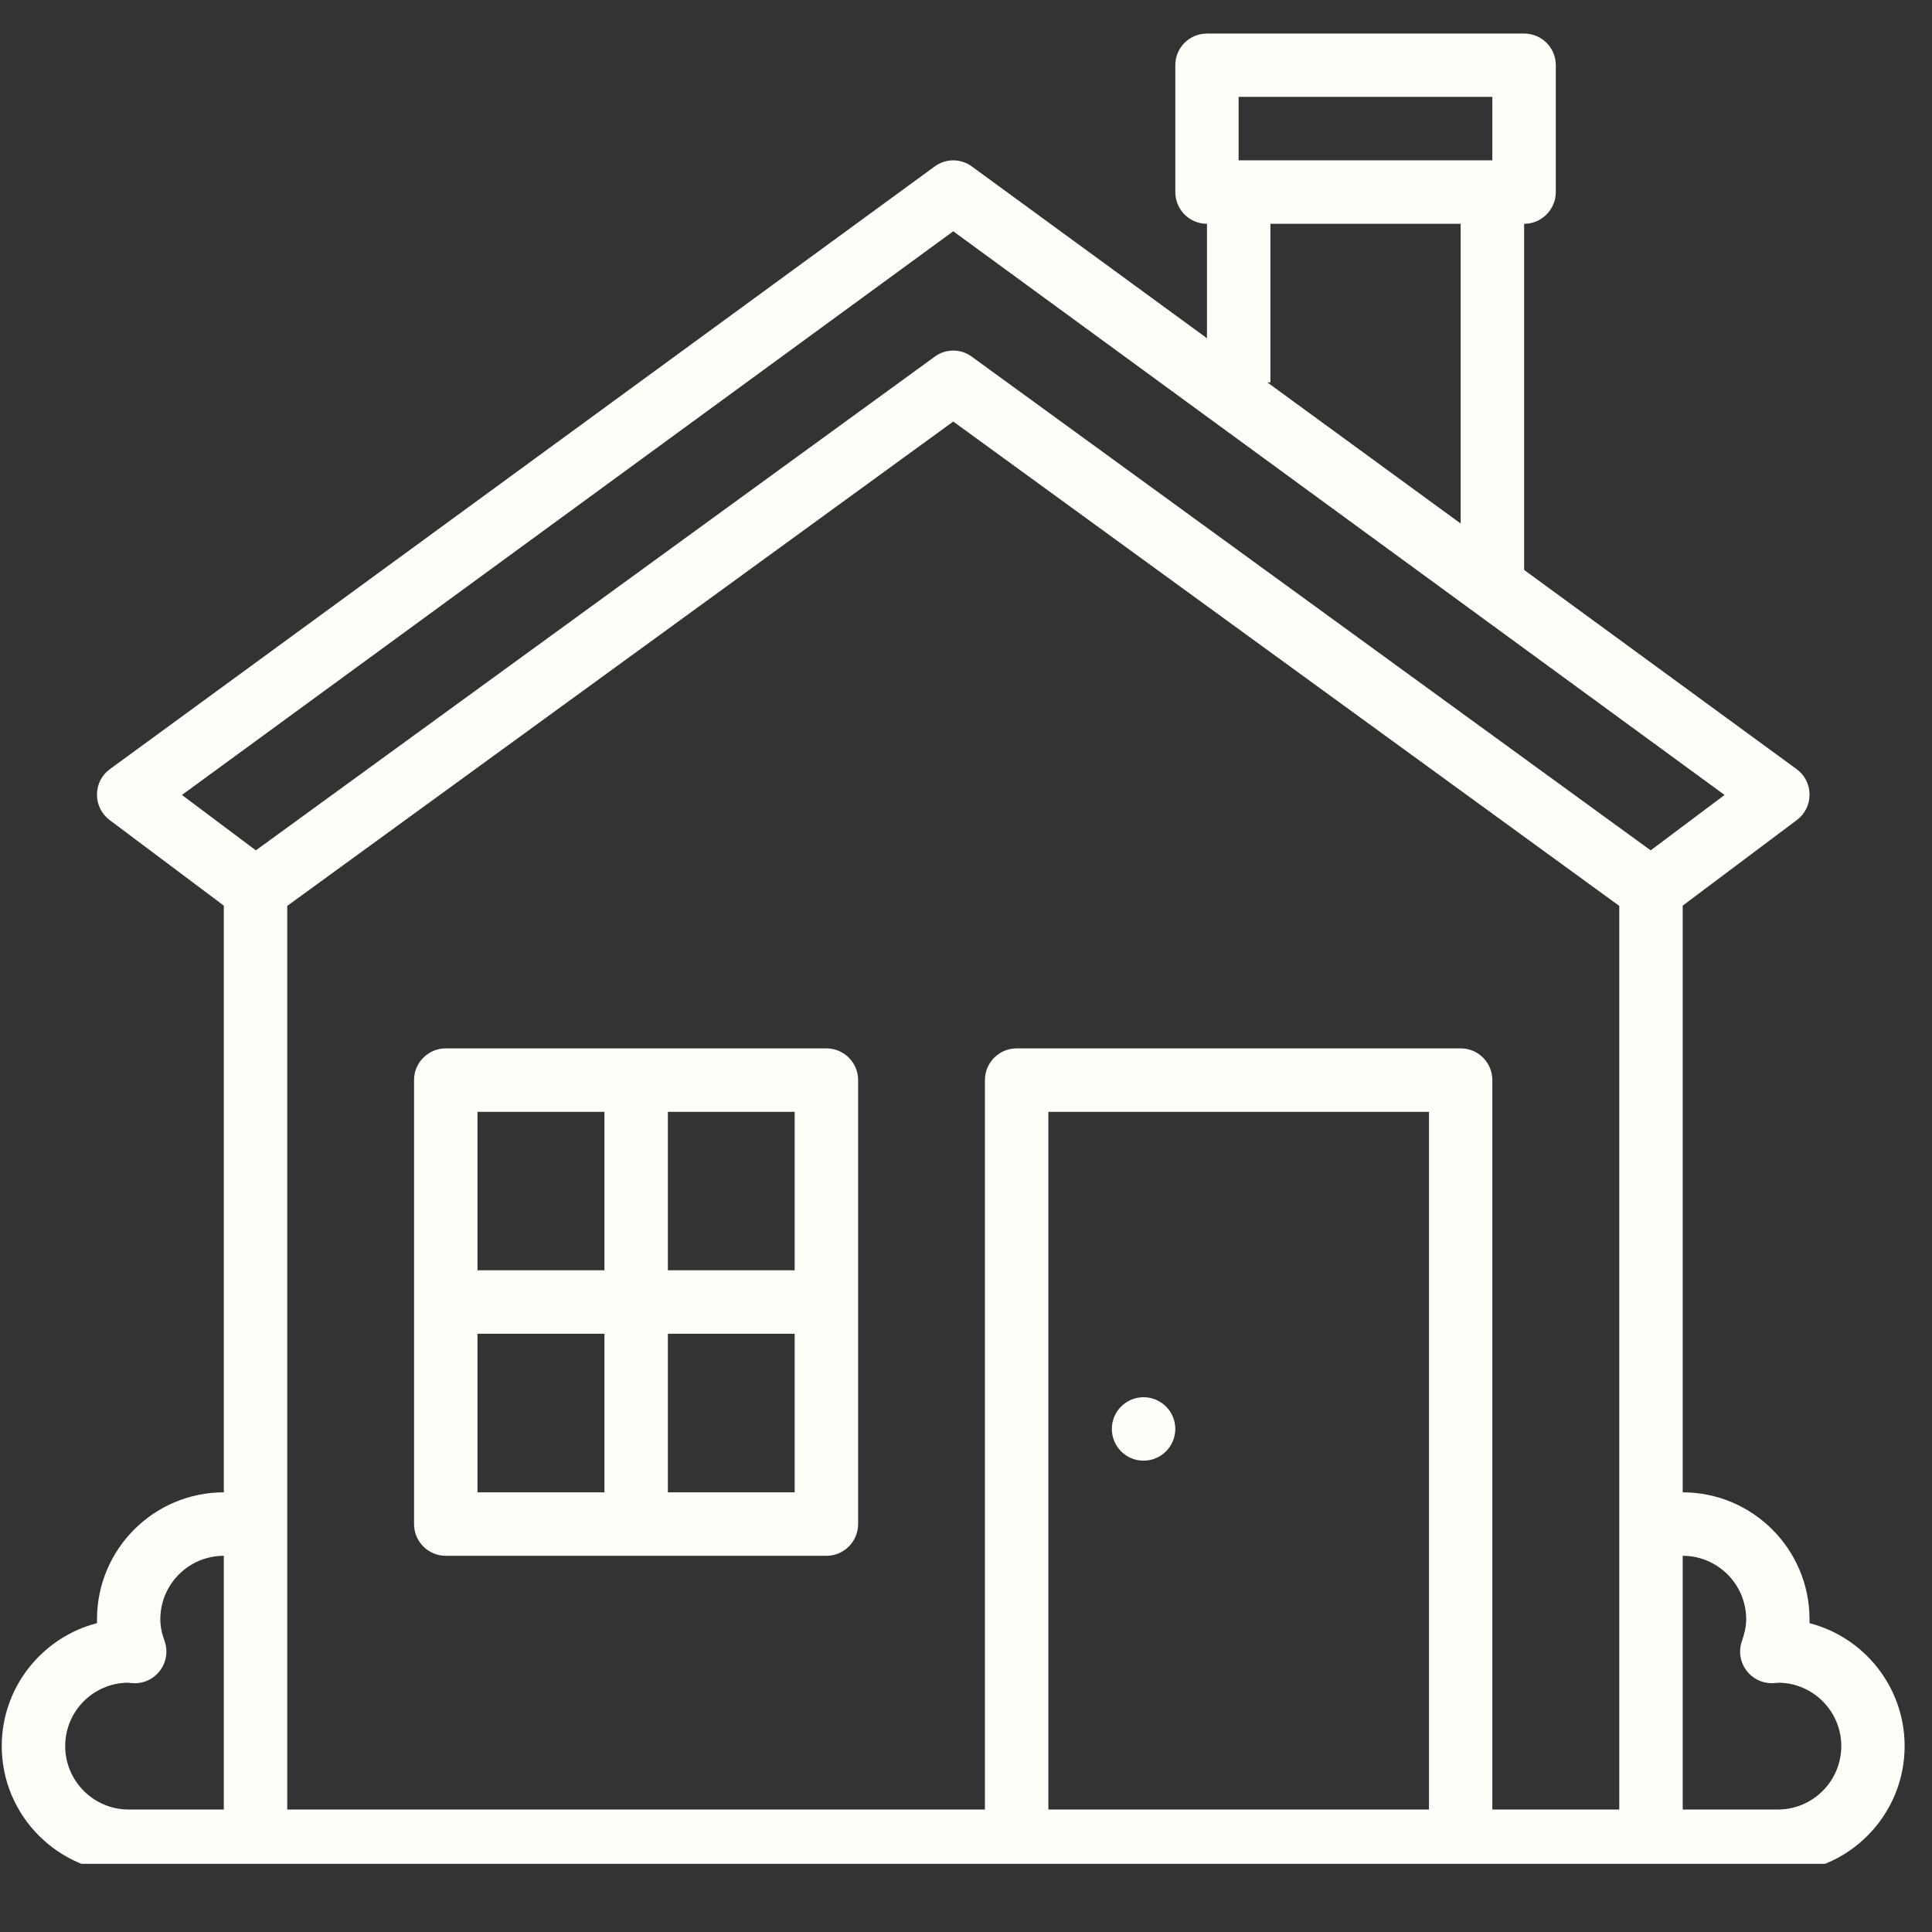
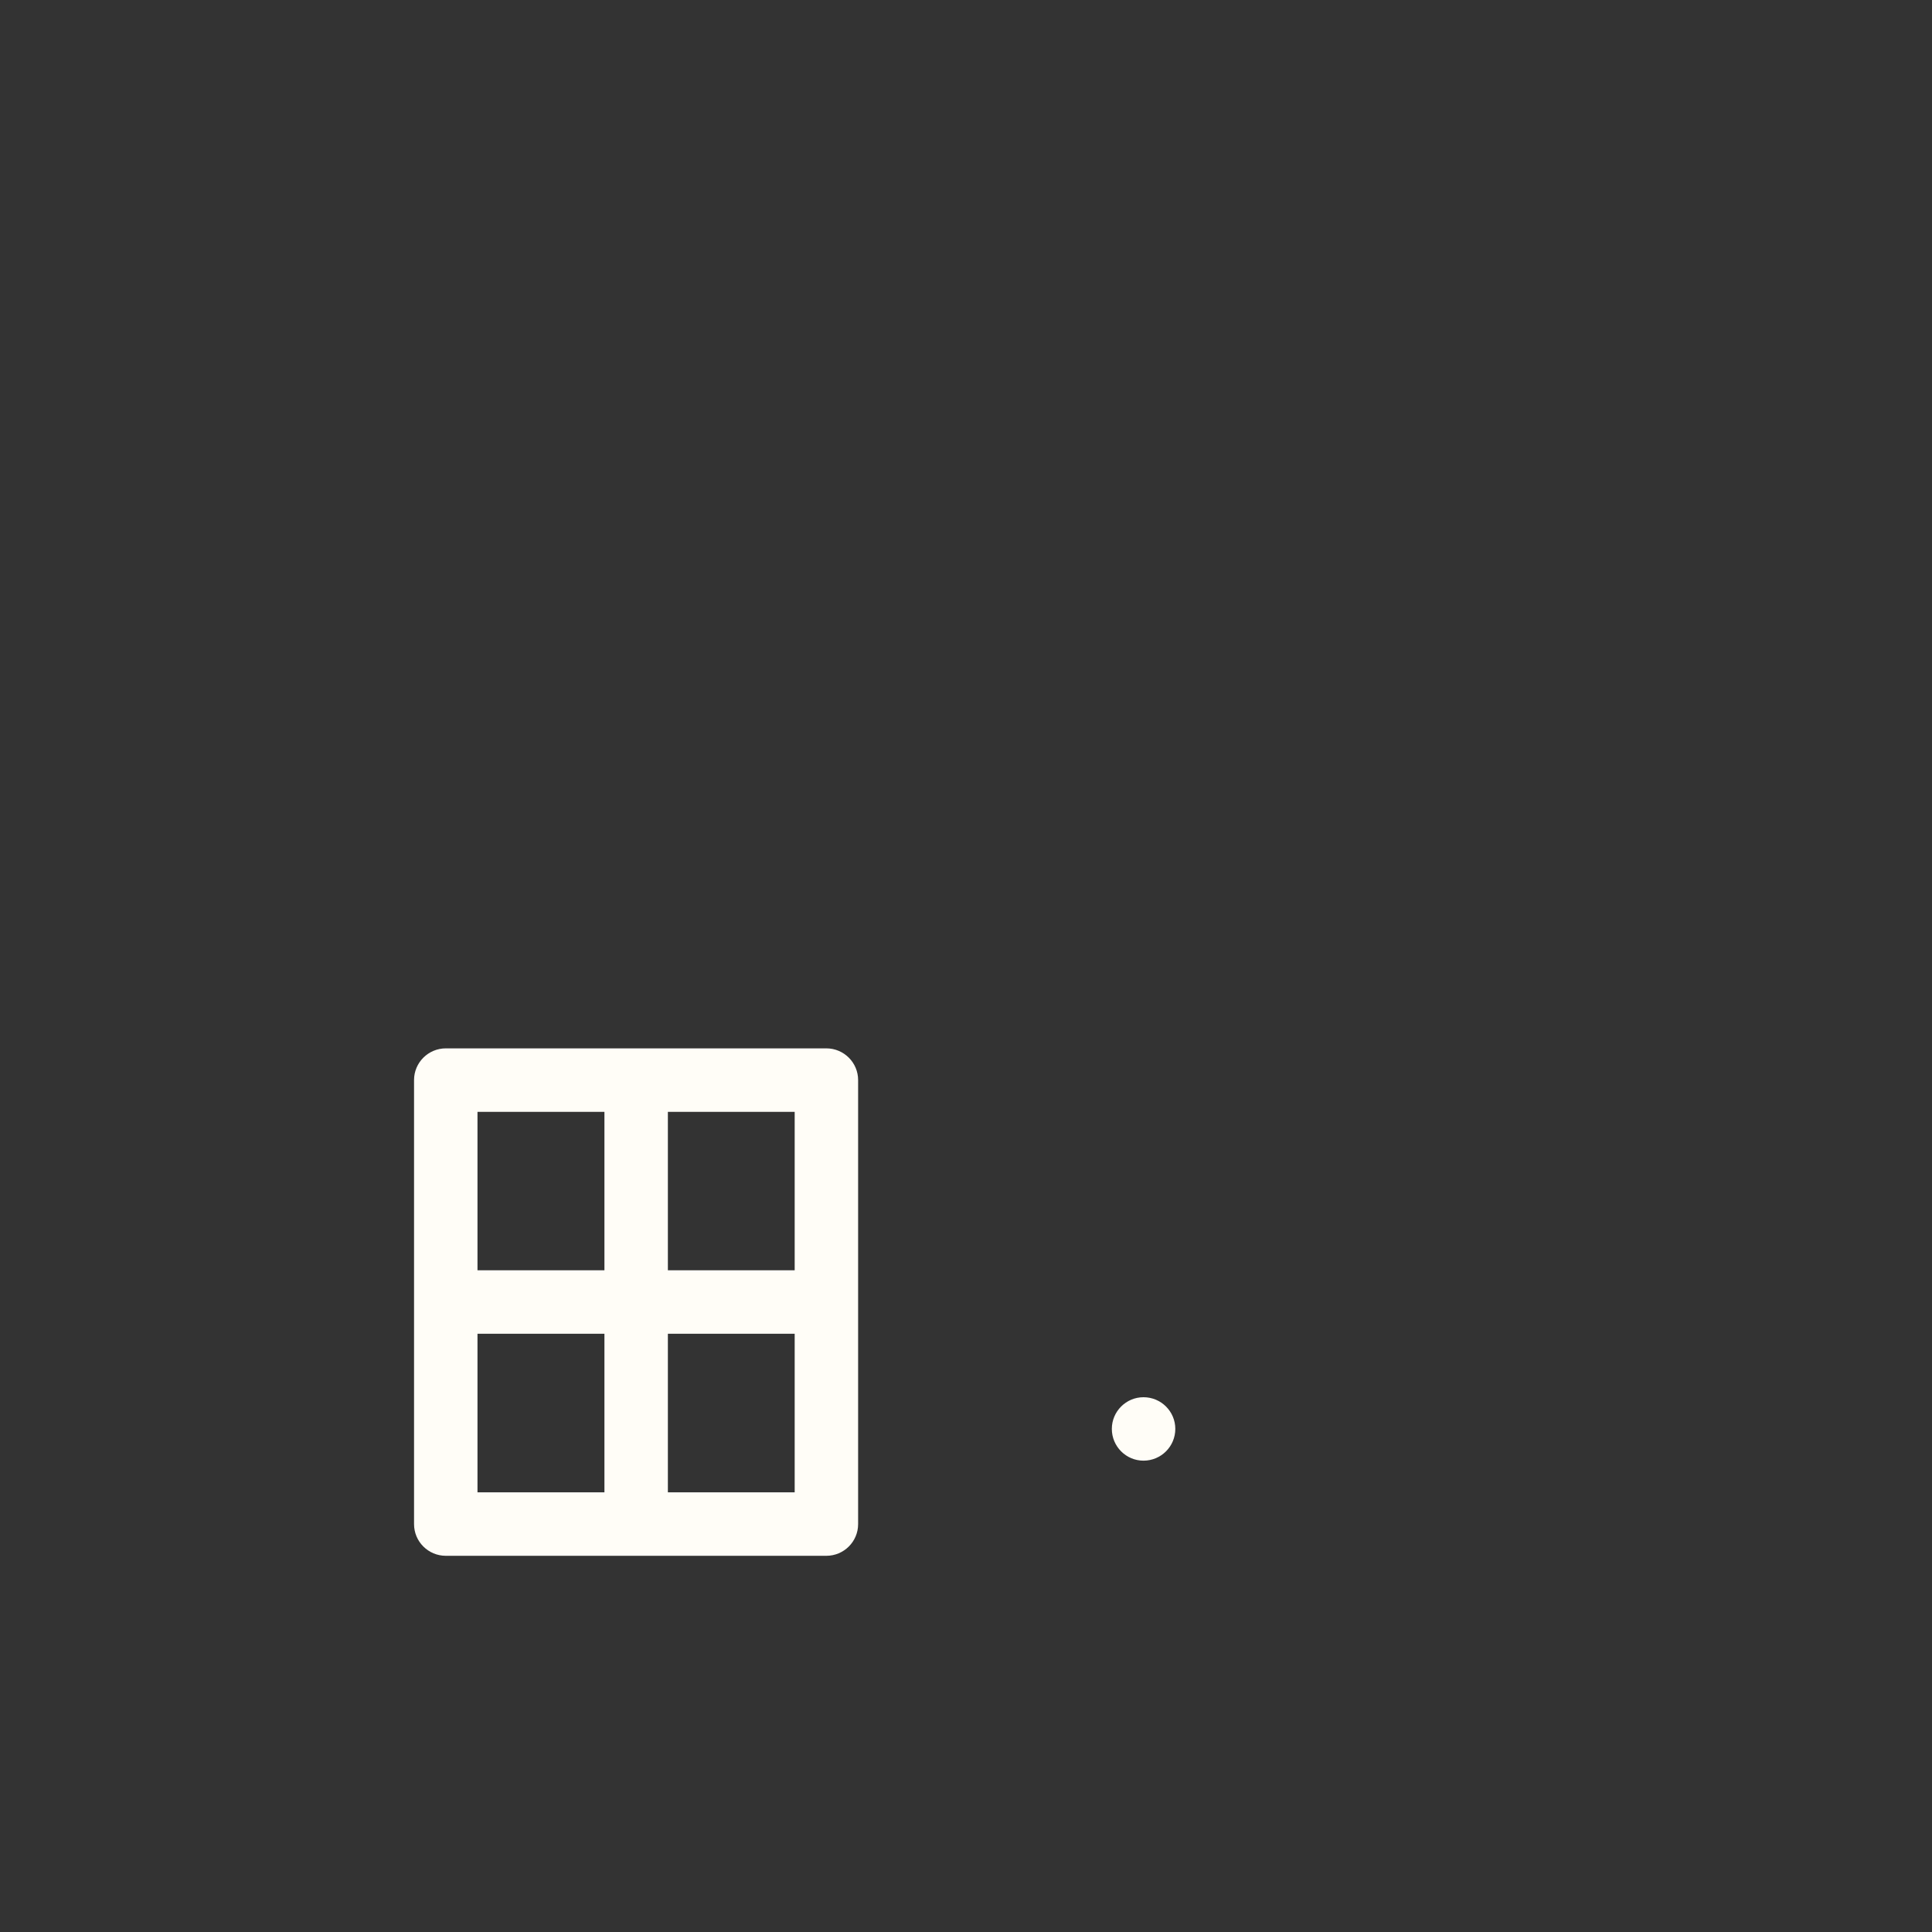
<svg xmlns="http://www.w3.org/2000/svg" width="75" viewBox="0 0 56.25 56.25" height="75" preserveAspectRatio="xMidYMid meet">
  <rect x="0" y="0" width="56.25" height="56.25" fill="#333333" stroke="none" />
  <defs>
    <clipPath id="9f042ae1f9">
      <path d="M 0.039 0.977 L 55.512 0.977 L 55.512 54.266 L 0.039 54.266 Z M 0.039 0.977 " clip-rule="nonzero" />
    </clipPath>
  </defs>
  <g clip-path="url(#9f042ae1f9)">
-     <path fill="#fffdf7" d="M 51.762 52.684 L 48.992 52.684 L 48.992 45.297 C 50.008 45.297 50.84 46.125 50.84 47.145 C 50.84 47.344 50.797 47.547 50.719 47.77 C 50.613 48.062 50.66 48.387 50.848 48.637 C 51.035 48.887 51.332 49.023 51.645 49.004 C 51.691 49.004 51.738 48.996 51.785 48.992 L 51.789 48.992 C 52.793 49.004 53.609 49.828 53.609 50.836 C 53.609 51.855 52.781 52.684 51.762 52.684 Z M 43.449 52.684 L 43.449 31.445 C 43.449 30.938 43.039 30.523 42.527 30.523 L 29.602 30.523 C 29.09 30.523 28.676 30.938 28.676 31.445 L 28.676 52.684 L 8.363 52.684 L 8.363 26.375 L 27.754 12.273 L 47.145 26.375 L 47.145 52.684 Z M 41.605 52.684 L 30.523 52.684 L 30.523 32.371 L 41.605 32.371 Z M 1.898 50.836 C 1.898 49.828 2.711 49.004 3.719 48.992 C 3.77 48.996 3.816 49.004 3.863 49.004 C 4.176 49.027 4.473 48.887 4.66 48.637 C 4.848 48.387 4.895 48.062 4.789 47.77 C 4.707 47.547 4.668 47.344 4.668 47.145 C 4.668 46.125 5.496 45.297 6.516 45.297 L 6.516 52.684 L 3.746 52.684 C 2.727 52.684 1.898 51.855 1.898 50.836 Z M 27.754 6.734 L 50.211 23.145 L 48.059 24.758 L 28.297 10.387 C 28.137 10.266 27.945 10.207 27.754 10.207 C 27.562 10.207 27.371 10.266 27.211 10.387 L 7.449 24.758 L 5.297 23.145 Z M 36.988 11.133 L 36.988 6.516 L 42.527 6.516 L 42.527 15.242 L 36.898 11.133 Z M 36.062 2.82 L 43.449 2.82 L 43.449 4.668 L 36.062 4.668 Z M 52.684 47.258 C 52.684 47.223 52.684 47.184 52.684 47.145 C 52.684 45.105 51.027 43.449 48.992 43.449 L 48.992 26.367 L 52.316 23.875 C 52.551 23.699 52.688 23.422 52.684 23.129 C 52.684 22.836 52.543 22.562 52.305 22.391 L 44.375 16.594 L 44.375 6.516 C 44.883 6.516 45.297 6.102 45.297 5.59 L 45.297 1.898 C 45.297 1.387 44.883 0.977 44.375 0.977 L 35.141 0.977 C 34.629 0.977 34.219 1.387 34.219 1.898 L 34.219 5.59 C 34.219 6.102 34.629 6.516 35.141 6.516 L 35.141 9.848 L 28.297 4.848 C 27.973 4.609 27.535 4.609 27.211 4.848 L 3.203 22.391 C 2.965 22.562 2.824 22.836 2.824 23.129 C 2.82 23.422 2.957 23.699 3.191 23.875 L 6.516 26.367 L 6.516 43.449 C 4.48 43.449 2.824 45.105 2.824 47.145 C 2.824 47.184 2.824 47.223 2.824 47.258 C 1.234 47.668 0.051 49.117 0.051 50.836 C 0.051 52.875 1.711 54.531 3.746 54.531 L 51.762 54.531 C 53.797 54.531 55.453 52.875 55.453 50.836 C 55.453 49.117 54.273 47.668 52.684 47.258 " fill-opacity="1" fill-rule="nonzero" />
-   </g>
+     </g>
  <path fill="#fffdf7" d="M 19.445 43.449 L 19.445 38.832 L 23.137 38.832 L 23.137 43.449 Z M 13.902 38.832 L 17.598 38.832 L 17.598 43.449 L 13.902 43.449 Z M 17.598 32.371 L 17.598 36.984 L 13.902 36.984 L 13.902 32.371 Z M 23.137 36.984 L 19.445 36.984 L 19.445 32.371 L 23.137 32.371 Z M 24.059 30.523 L 12.98 30.523 C 12.469 30.523 12.055 30.938 12.055 31.445 L 12.055 44.375 C 12.055 44.883 12.469 45.297 12.98 45.297 L 24.059 45.297 C 24.57 45.297 24.984 44.883 24.984 44.375 L 24.984 31.445 C 24.984 30.938 24.57 30.523 24.059 30.523 " fill-opacity="1" fill-rule="nonzero" />
  <path fill="#fffdf7" d="M 33.293 42.527 C 33.805 42.527 34.219 42.113 34.219 41.602 C 34.219 41.094 33.805 40.68 33.293 40.68 C 32.785 40.68 32.371 41.094 32.371 41.602 C 32.371 42.113 32.785 42.527 33.293 42.527 " fill-opacity="1" fill-rule="nonzero" />
</svg>